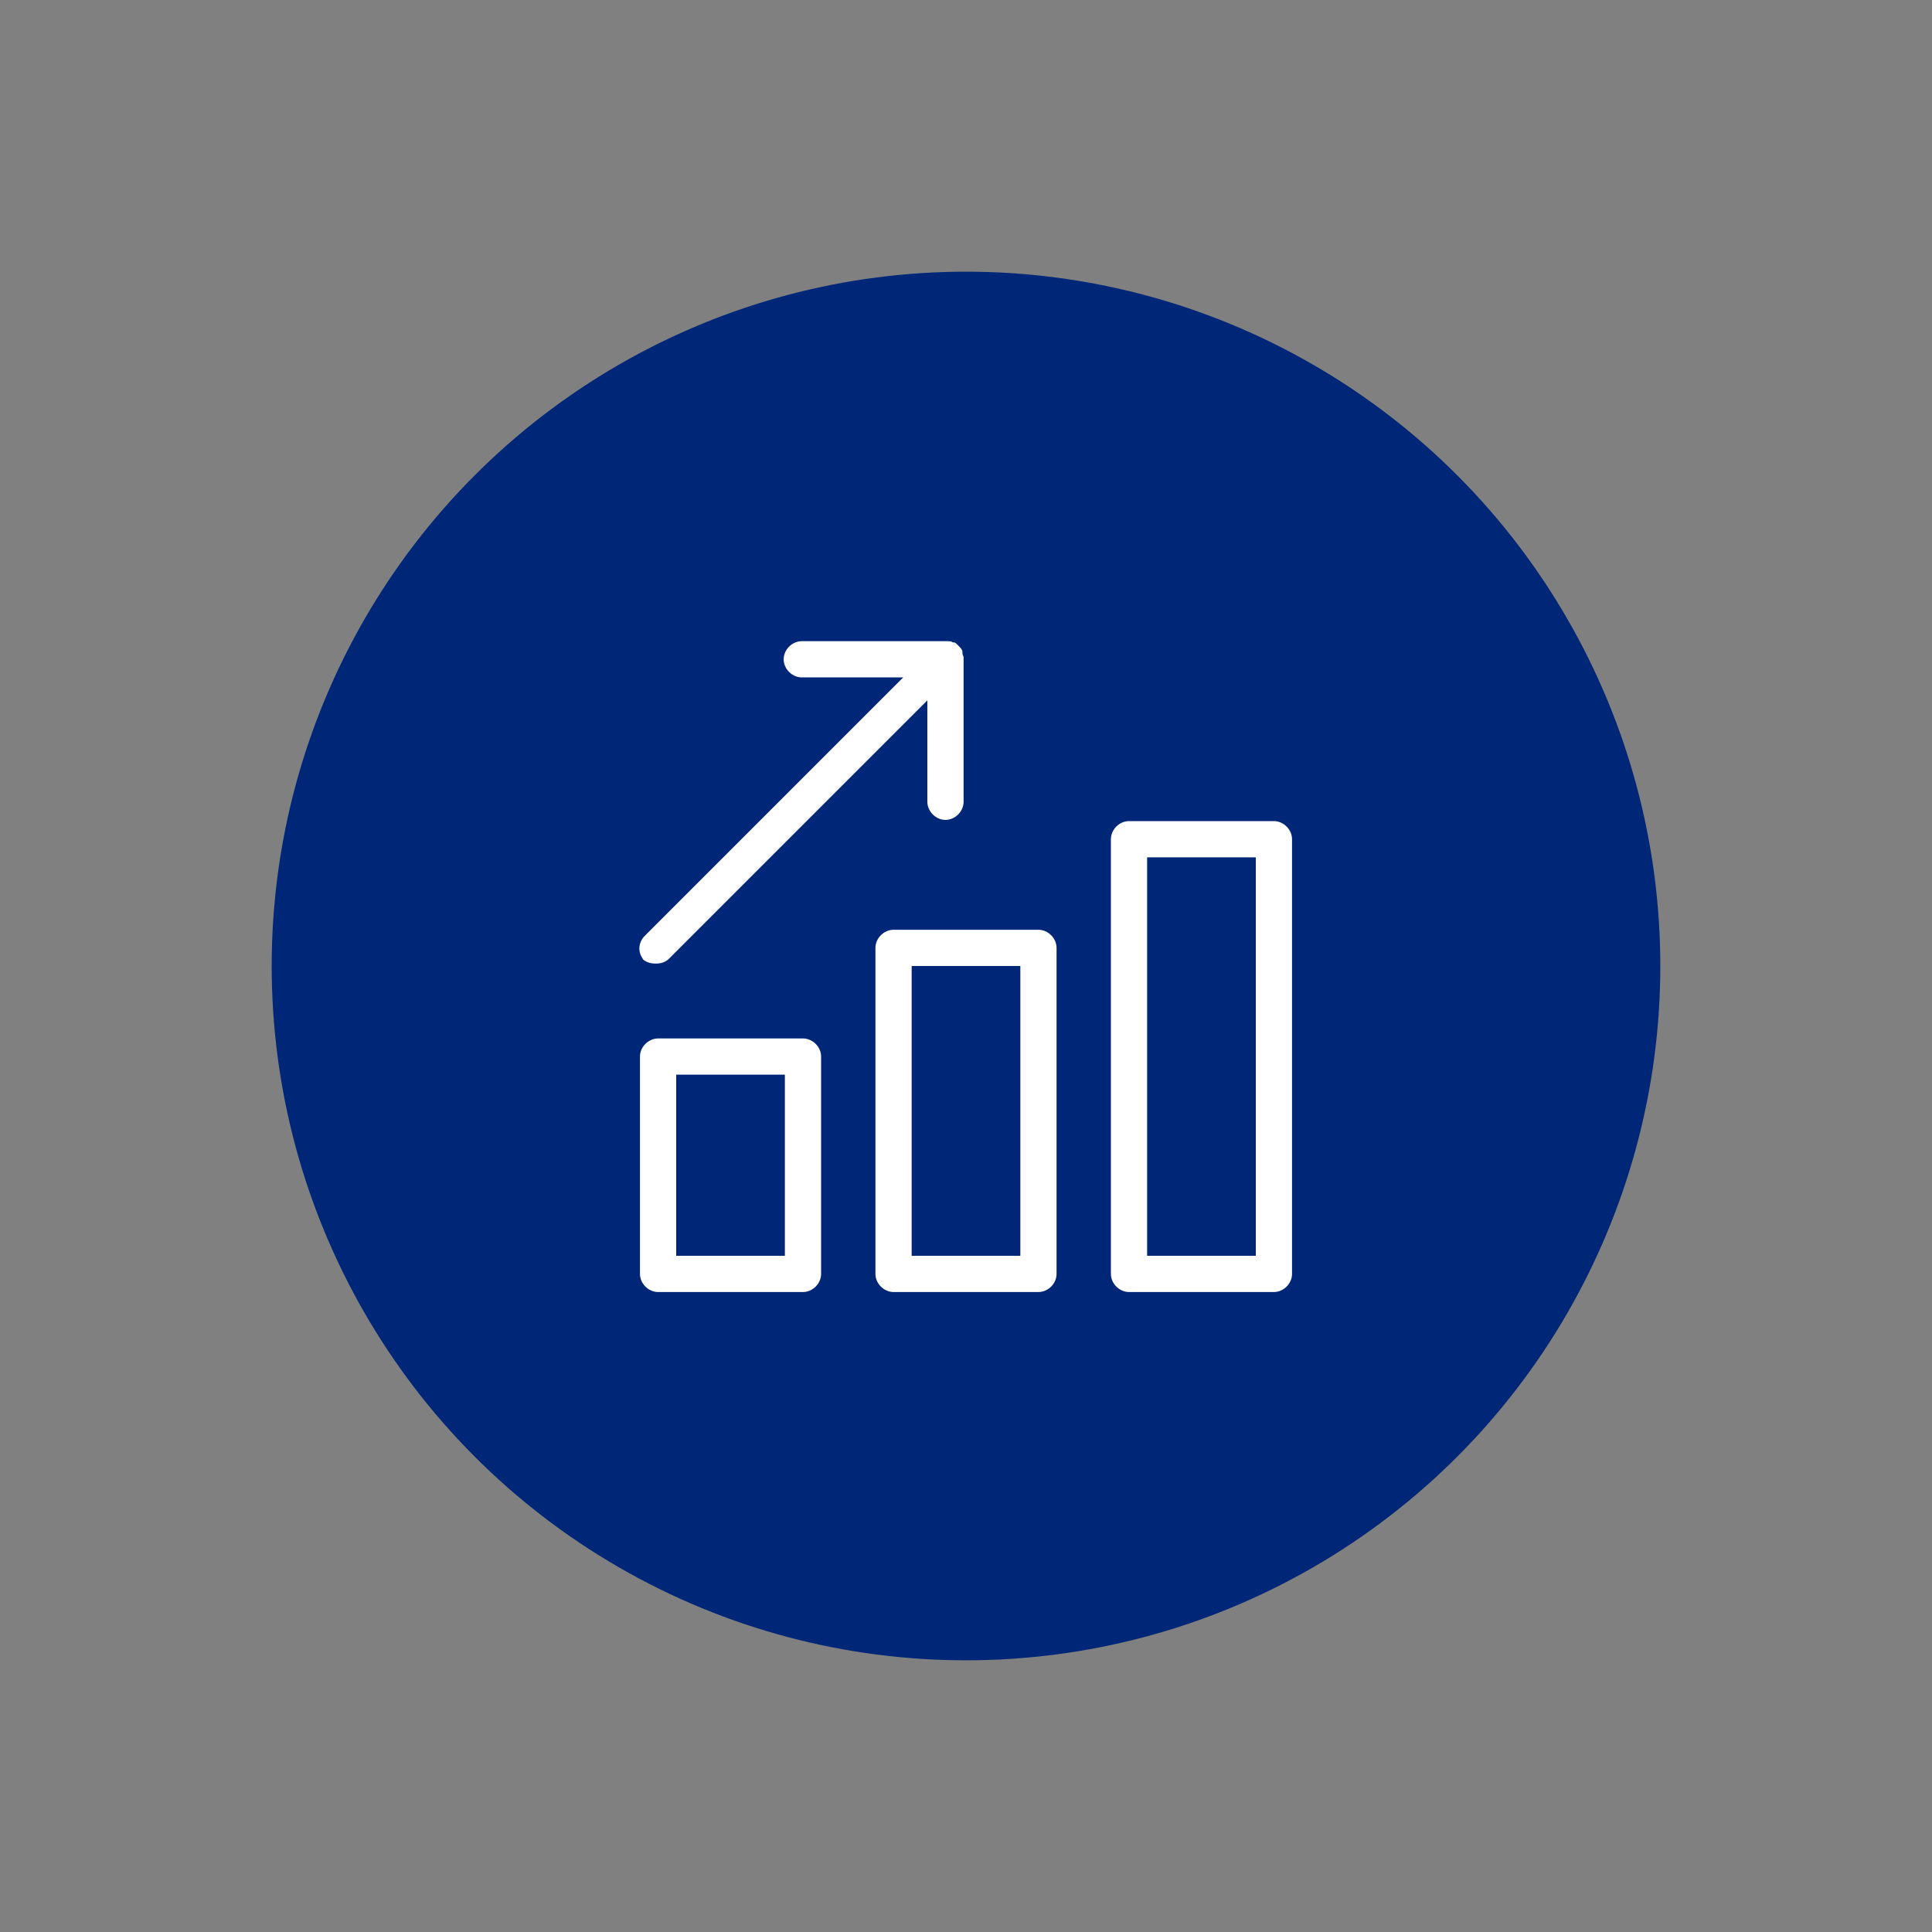
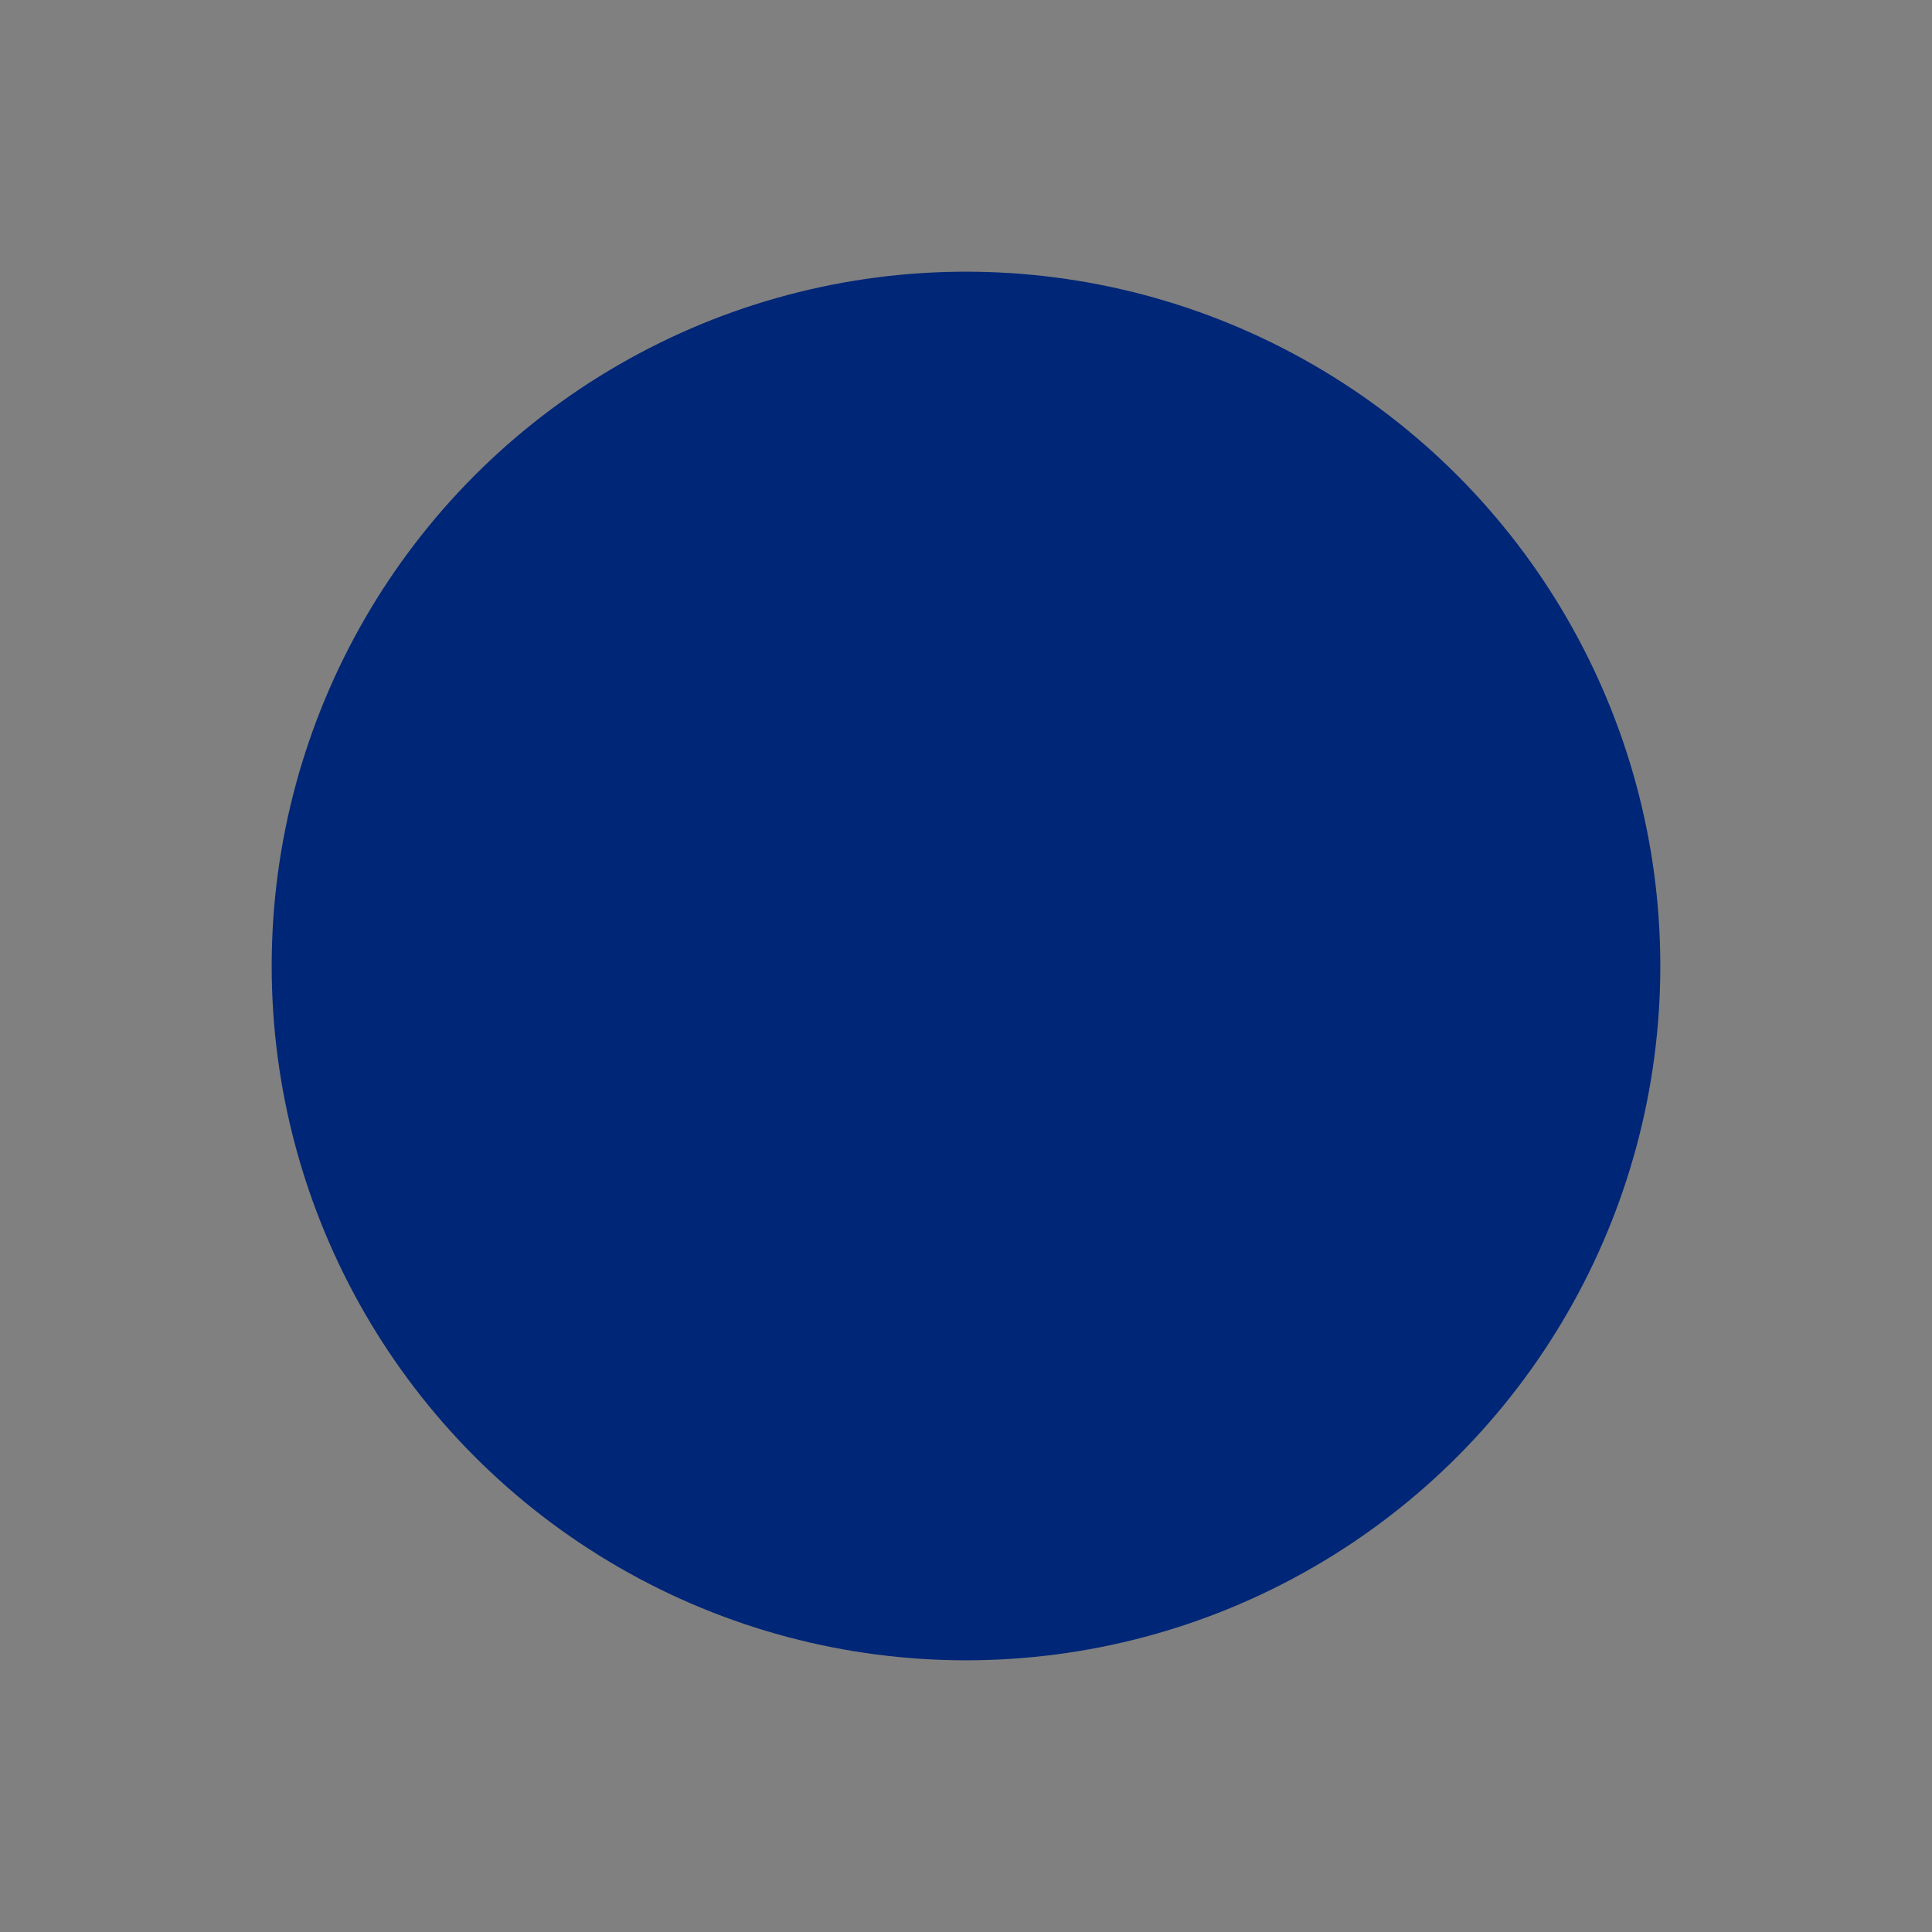
<svg xmlns="http://www.w3.org/2000/svg" version="1.1" viewBox="0 0 160 160">
  <rect x="0" y="0" width="160" height="160" fill="#808080" stroke="none" />
  <defs>
    <style>
      .cls-1 {
        fill: #fff;
      }

      .cls-2 {
        fill: none;
      }

      .cls-3 {
        fill: #002677;
      }
    </style>
  </defs>
  <g>
    <g id="Layer_1">
      <g>
        <circle class="cls-3" cx="80" cy="80" r="57.5" />
        <path class="cls-2" d="M44,44v72h72V44H44Z" />
        <rect class="cls-2" x="44" y="44" width="72" height="72" />
        <g>
          <path class="cls-2" d="M44,44v72h72V44H44Z" />
-           <path class="cls-1" d="M66.5,86h-12c-.8,0-1.5.7-1.5,1.5v18c0,.8.7,1.5,1.5,1.5h12c.8,0,1.5-.7,1.5-1.5v-18c0-.8-.7-1.5-1.5-1.5ZM65,104h-9v-15h9v15ZM105.5,68h-12c-.8,0-1.5.7-1.5,1.5v36c0,.8.7,1.5,1.5,1.5h12c.8,0,1.5-.7,1.5-1.5v-36c0-.8-.7-1.5-1.5-1.5ZM104,104h-9v-33h9v33ZM86,77h-12c-.8,0-1.5.7-1.5,1.5v27c0,.8.7,1.5,1.5,1.5h12c.8,0,1.5-.7,1.5-1.5v-27c0-.8-.7-1.5-1.5-1.5ZM84.5,104h-9v-24h9v24ZM53.4,79.6c-.6-.6-.6-1.5,0-2.1l21.4-21.4h-8.4c-.8,0-1.5-.7-1.5-1.5s.7-1.5,1.5-1.5h12c.2,0,.4,0,.5.1,0,0,0,0,.1,0,.1,0,.2.1.3.2,0,0,0,0,.1.1.1.1.2.2.3.4,0,0,0,0,0,0,0,0,0,0,0,0,0,.2,0,.3.1.5,0,0,0,0,0,0v12c0,.8-.7,1.5-1.5,1.5s-1.5-.7-1.5-1.5v-8.4l-21.4,21.4c-.3.3-.7.4-1.1.4s-.8-.1-1.1-.4Z" />
        </g>
      </g>
    </g>
  </g>
</svg>